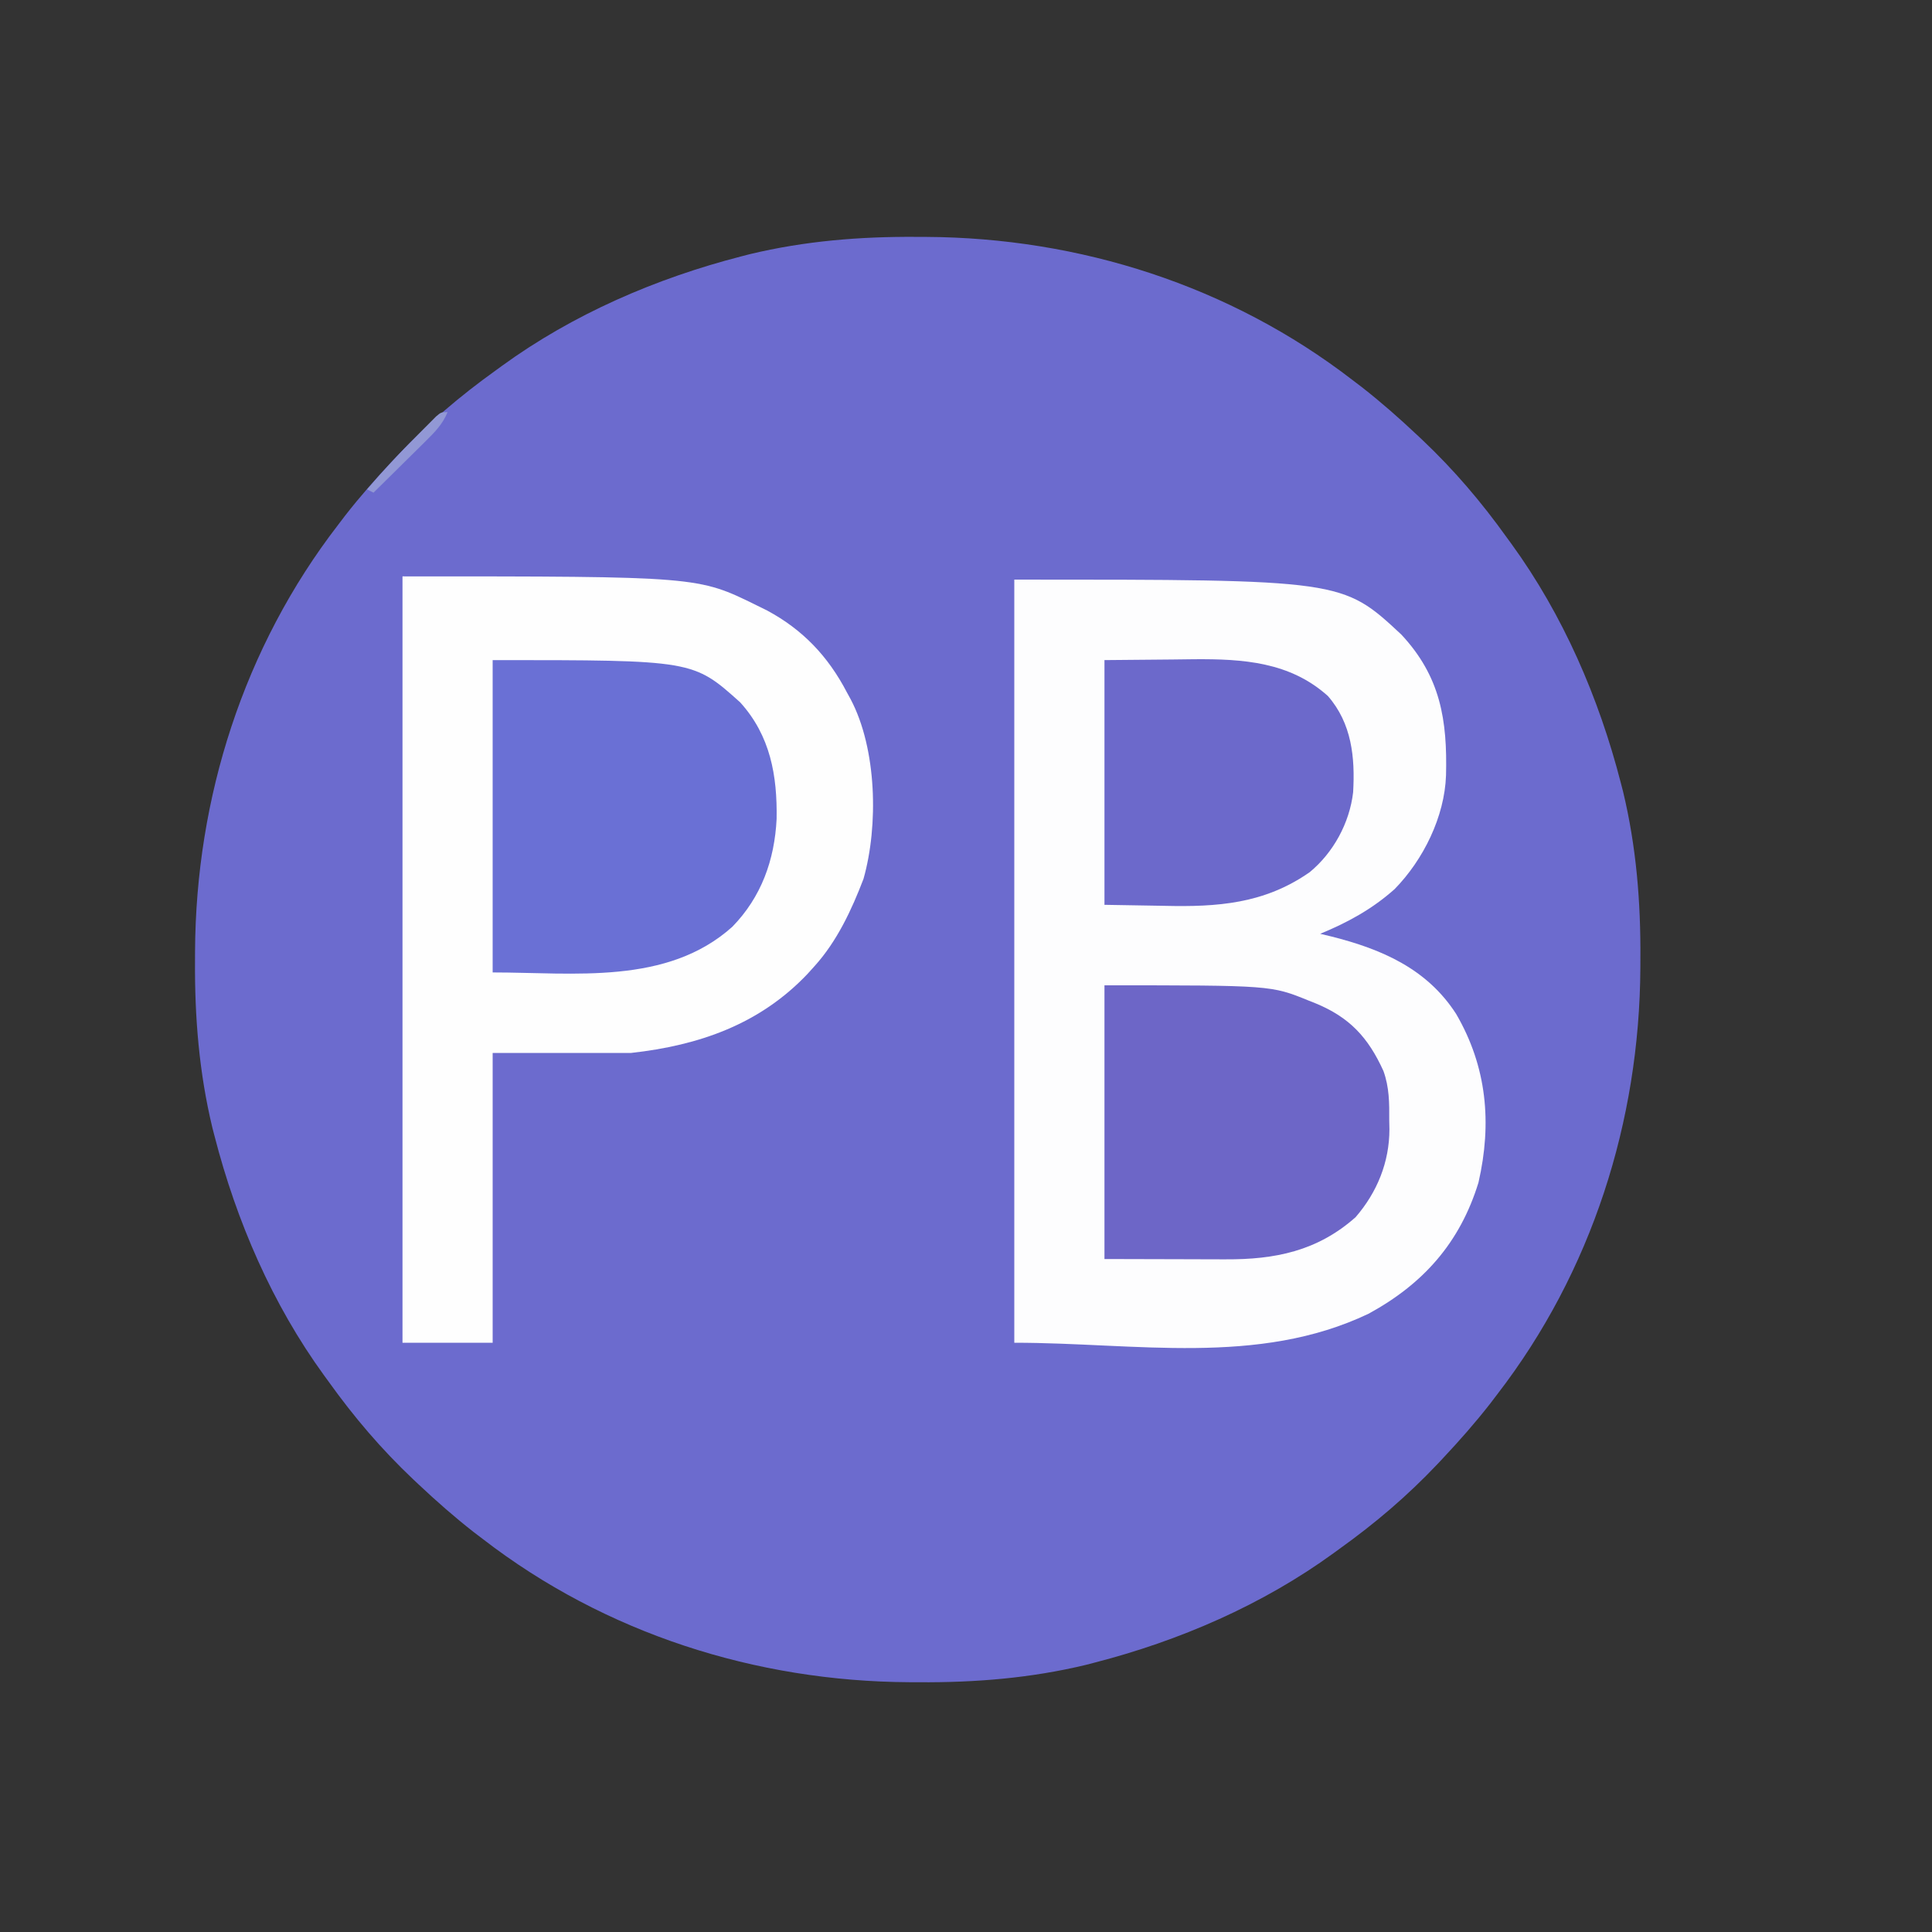
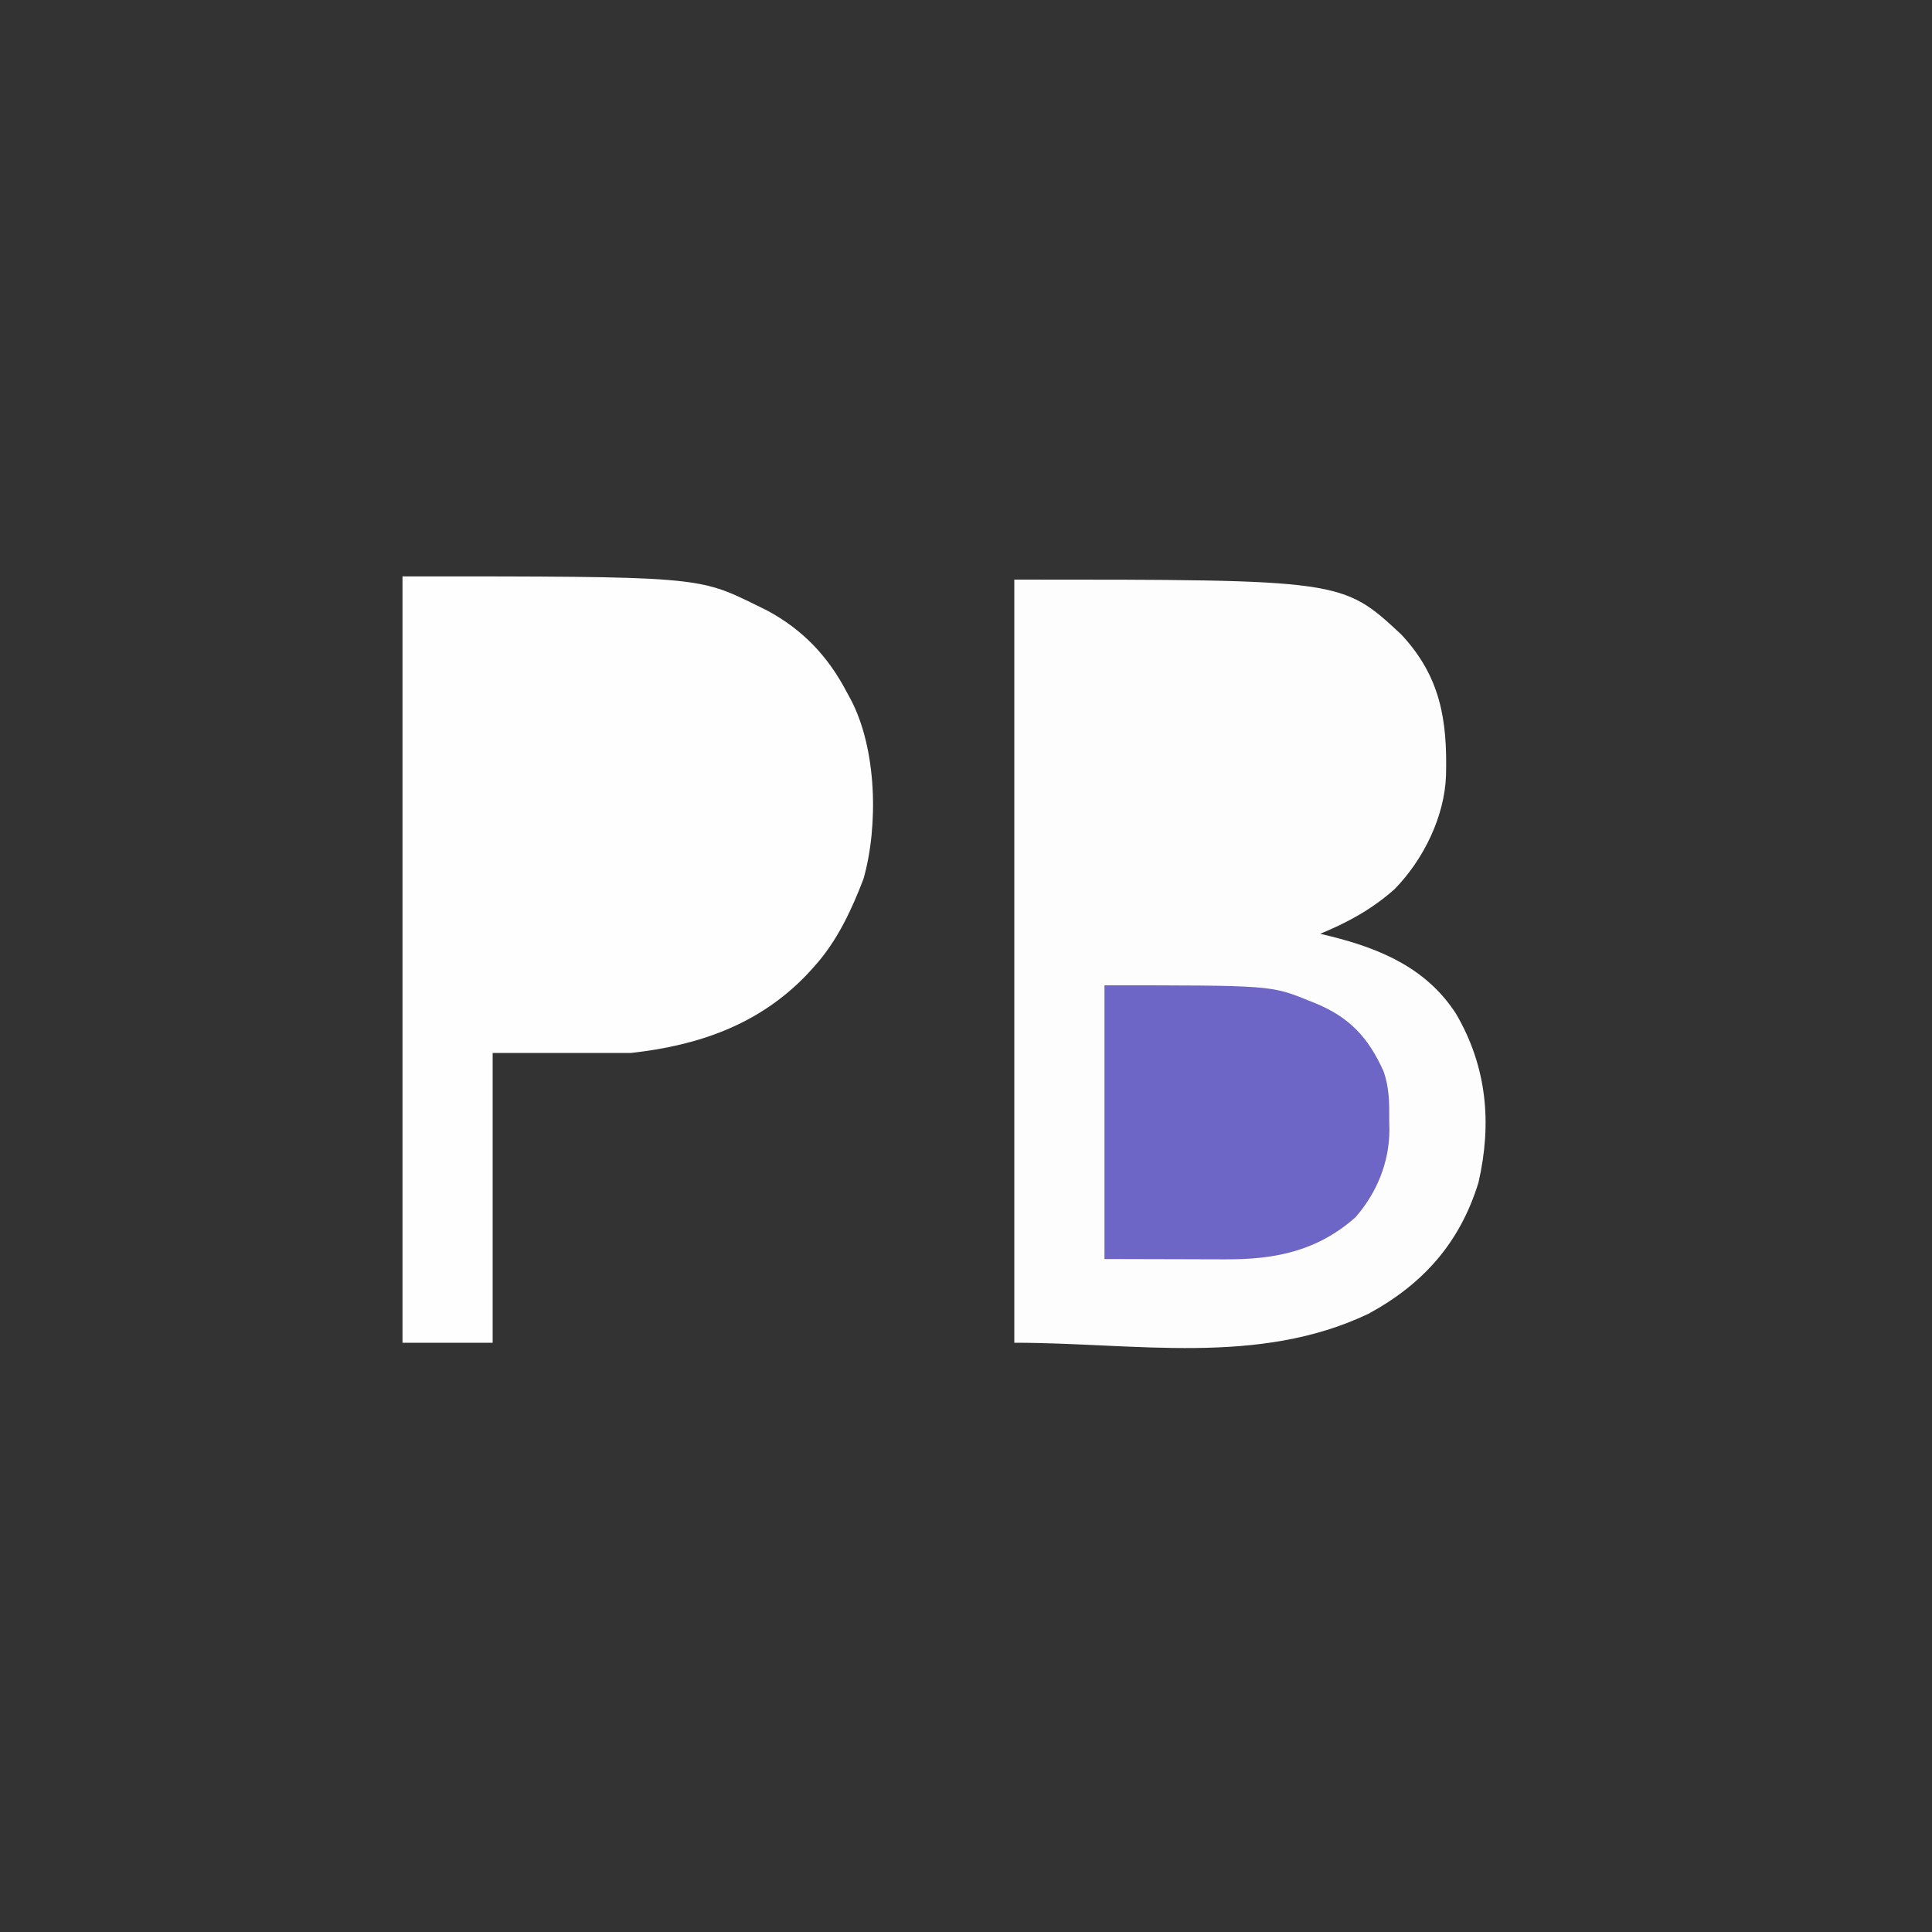
<svg xmlns="http://www.w3.org/2000/svg" version="1.1" width="600" height="600">
  <rect width="100%" height="100%" fill="#333333" stroke="none" />
-   <path d="M0 0 C0.956 0.003 1.911 0.007 2.896 0.01 C50.576 0.253 97.335 15.145 135.312 44.438 C136.272 45.167 137.231 45.897 138.219 46.648 C144.169 51.294 149.815 56.267 155.312 61.438 C155.871 61.962 156.429 62.486 157.005 63.027 C166.903 72.4 175.385 82.358 183.312 93.438 C183.749 94.034 184.185 94.631 184.634 95.246 C200.752 117.414 211.878 143.171 218.688 169.625 C219.028 170.939 219.028 170.939 219.375 172.28 C223.488 189.404 224.871 206.562 224.75 224.125 C224.747 225.081 224.743 226.036 224.74 227.021 C224.497 274.701 209.605 321.46 180.312 359.438 C179.583 360.397 178.853 361.356 178.102 362.344 C173.456 368.294 168.483 373.94 163.312 379.438 C162.788 379.996 162.264 380.554 161.723 381.13 C152.35 391.028 142.392 399.51 131.312 407.438 C130.716 407.874 130.119 408.31 129.504 408.759 C107.336 424.877 81.579 436.003 55.125 442.812 C54.249 443.039 53.373 443.266 52.47 443.5 C35.346 447.613 18.188 448.996 0.625 448.875 C-0.809 448.87 -0.809 448.87 -2.271 448.865 C-49.951 448.622 -96.71 433.73 -134.688 404.438 C-135.647 403.708 -136.606 402.978 -137.594 402.227 C-143.544 397.581 -149.19 392.608 -154.688 387.438 C-155.525 386.651 -155.525 386.651 -156.38 385.848 C-166.278 376.475 -174.76 366.517 -182.688 355.438 C-183.124 354.841 -183.56 354.244 -184.009 353.629 C-200.127 331.461 -211.253 305.704 -218.062 279.25 C-218.289 278.374 -218.516 277.498 -218.75 276.595 C-222.863 259.471 -224.246 242.313 -224.125 224.75 C-224.122 223.794 -224.118 222.839 -224.115 221.854 C-223.872 174.174 -208.98 127.415 -179.688 89.438 C-178.958 88.478 -178.228 87.519 -177.477 86.531 C-172.831 80.581 -167.858 74.935 -162.688 69.438 C-162.163 68.879 -161.639 68.321 -161.098 67.745 C-151.725 57.847 -141.767 49.365 -130.688 41.438 C-129.792 40.783 -129.792 40.783 -128.879 40.116 C-106.711 23.998 -80.954 12.872 -54.5 6.062 C-53.624 5.836 -52.748 5.609 -51.845 5.375 C-34.721 1.262 -17.563 -0.121 0 0 Z " fill="#6C6BCE" transform="translate(284.688,73.562)" />
  <path d="M0 0 C101.872 0 101.872 0 120.191 17.062 C132.403 30.145 134.499 43.673 134.076 60.812 C133.632 73.632 127.055 86.97 118.121 96.113 C111.139 102.324 103.609 106.448 95 110 C96.74 110.42 96.74 110.42 98.516 110.848 C114.049 114.758 128.179 120.835 137.221 134.899 C146.768 151.291 148.388 168.788 144.156 187.242 C138.404 205.936 127.016 218.742 110 228 C75.627 244.364 37.706 237 0 237 C0 158.79 0 80.58 0 0 Z " fill="#FDFDFE" transform="translate(315,180)" />
  <path d="M0 0 C91.745 0 91.745 0 110 9 C111.067 9.526 112.135 10.052 113.234 10.594 C124.365 16.583 132.177 24.848 138 36 C138.389 36.713 138.779 37.426 139.18 38.16 C147.309 53.558 147.848 77.376 143.176 93.918 C139.51 103.527 134.941 113.315 128 121 C126.908 122.212 126.908 122.212 125.793 123.449 C110.91 139.129 92.098 145.656 71 148 C56.81 148 42.62 148 28 148 C28 177.7 28 207.4 28 238 C18.76 238 9.52 238 0 238 C0 159.46 0 80.92 0 0 Z " fill="#FEFEFE" transform="translate(125,179)" />
-   <path d="M0 0 C62.249 0 62.249 0 76.875 13.125 C86.27 23.508 88.411 35.9 88.184 49.359 C87.54 62.114 83.441 73.572 74.434 82.816 C54.133 101.031 25.123 97 0 97 C0 64.99 0 32.98 0 0 Z " fill="#6A70D5" transform="translate(153,205)" />
  <path d="M0 0 C51.764 0 51.764 0 63.438 4.75 C64.105 5.014 64.773 5.278 65.46 5.55 C76.145 9.946 81.89 16.159 86.641 26.609 C88.462 31.658 88.478 36.557 88.438 41.875 C88.457 42.804 88.477 43.734 88.498 44.691 C88.491 54.905 84.693 64.254 78 72 C66.099 82.562 52.932 85.174 37.598 85.098 C36.641 85.097 35.685 85.096 34.7 85.095 C31.154 85.089 27.608 85.075 24.062 85.062 C16.122 85.042 8.181 85.021 0 85 C0 56.95 0 28.9 0 0 Z " fill="#6D66C7" transform="translate(343,306)" />
-   <path d="M0 0 C10.519 -0.093 10.519 -0.093 21.25 -0.188 C23.438 -0.215 25.626 -0.242 27.88 -0.27 C43.033 -0.381 57.599 0.552 69.395 11.16 C76.797 19.643 77.853 30.21 77.227 41.028 C76.132 50.556 71.093 59.811 63.734 65.863 C49.65 75.709 35.042 76.711 18.5 76.312 C12.395 76.209 6.29 76.106 0 76 C0 50.92 0 25.84 0 0 Z " fill="#6C69CB" transform="translate(343,205)" />
-   <path d="M0 0 C-1.563 3.766 -3.906 6.136 -6.789 8.984 C-7.252 9.445 -7.716 9.905 -8.193 10.38 C-9.666 11.841 -11.145 13.296 -12.625 14.75 C-13.628 15.743 -14.631 16.737 -15.633 17.73 C-18.083 20.159 -20.54 22.581 -23 25 C-23.66 24.67 -24.32 24.34 -25 24 C-20.111 18.274 -15.008 12.826 -9.688 7.5 C-8.973 6.773 -8.258 6.046 -7.521 5.297 C-6.838 4.611 -6.154 3.925 -5.449 3.219 C-4.834 2.599 -4.219 1.98 -3.585 1.342 C-2 0 -2 0 0 0 Z " fill="#9298D5" transform="translate(139,128)" />
</svg>